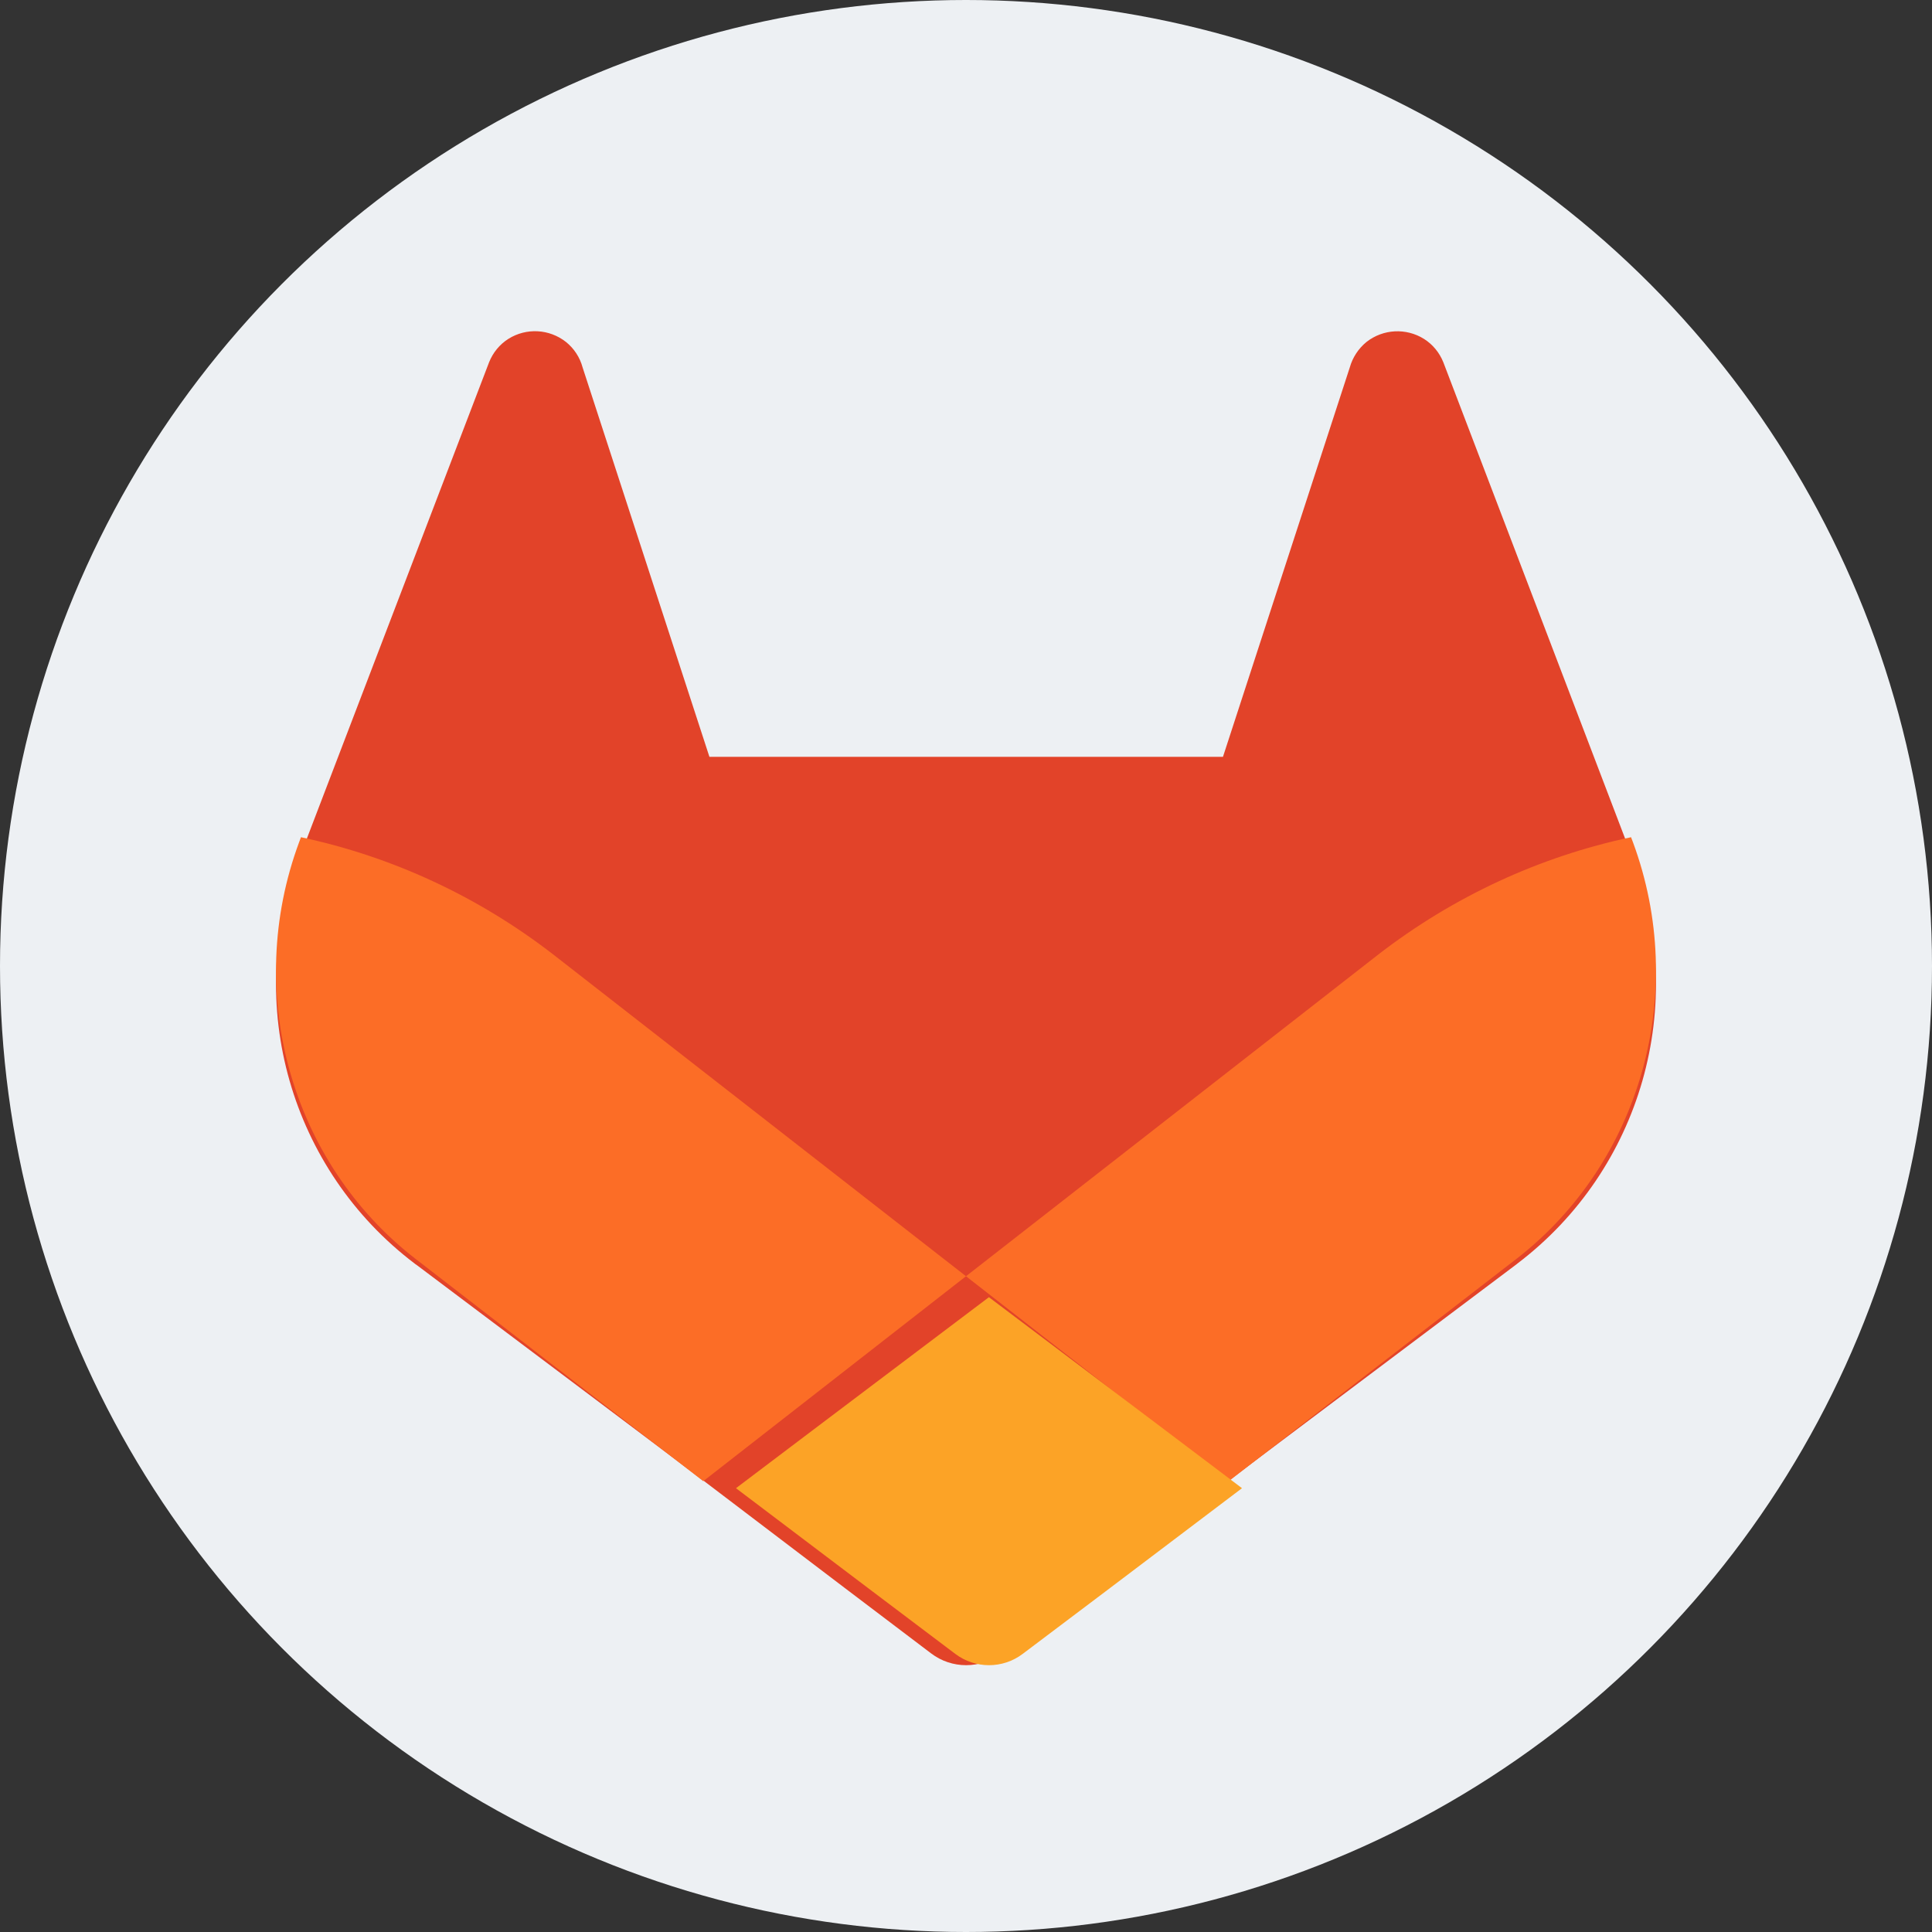
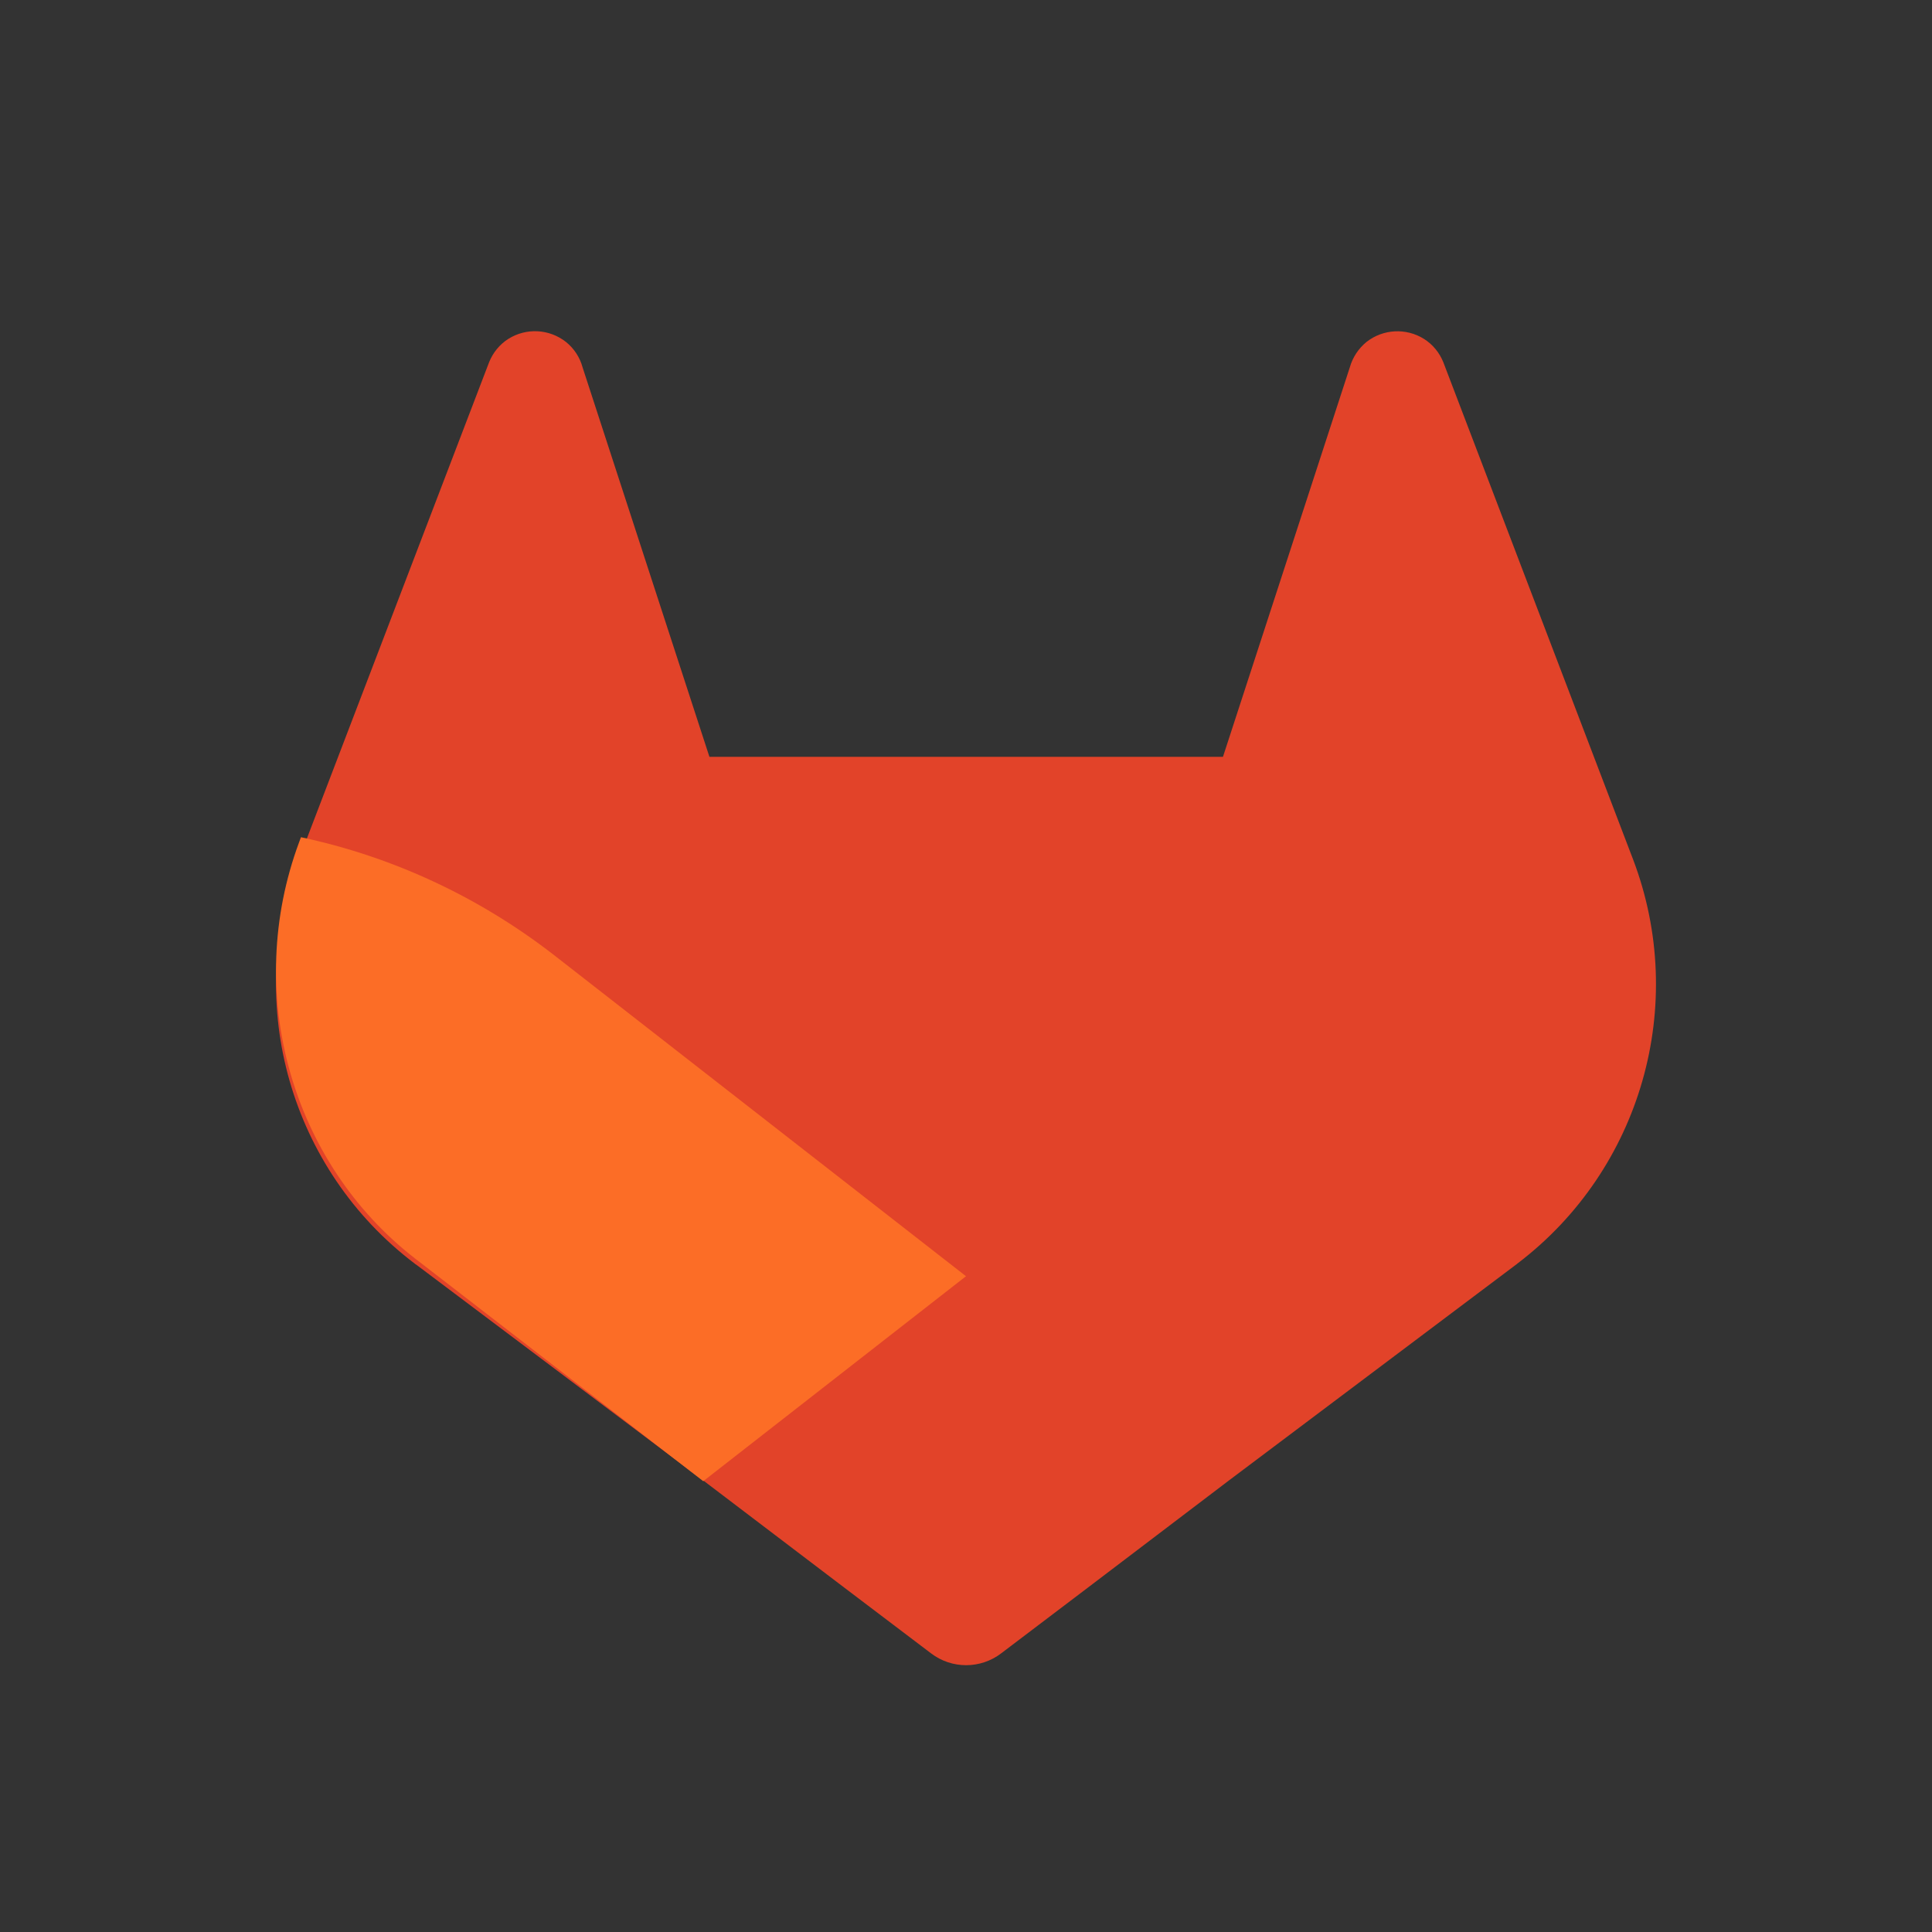
<svg xmlns="http://www.w3.org/2000/svg" width="35px" height="35px" viewBox="0 0 35 35" version="1.1">
  <rect x="0" y="0" width="35" height="35" fill="#333333" stroke="none" />
  <title>Untitled 3</title>
  <g id="Page-1" stroke="none" stroke-width="1" fill="none" fill-rule="evenodd">
-     <circle id="Oval" fill="#EDF0F3" cx="17.5" cy="17.5" r="17.5" />
    <g id="gitlab-logo-500" transform="translate(5, 6)" fill-rule="nonzero">
      <path d="M24.584,9.567 L24.549,9.476 L21.147,0.562 C21.077,0.388 20.955,0.239 20.796,0.139 C20.472,-0.063 20.056,-0.041 19.755,0.195 C19.61,0.314 19.504,0.474 19.453,0.655 L17.155,7.711 L7.852,7.711 L5.554,0.655 C5.505,0.473 5.399,0.312 5.252,0.194 C4.951,-0.042 4.536,-0.065 4.211,0.138 C4.053,0.238 3.931,0.386 3.861,0.561 L0.452,9.471 L0.418,9.561 C-0.588,12.201 0.266,15.19 2.514,16.892 L2.525,16.901 L2.557,16.923 L7.74,20.82 L10.304,22.768 L11.867,23.952 C12.242,24.238 12.762,24.238 13.137,23.952 L14.699,22.768 L17.263,20.82 L22.478,16.9 L22.491,16.889 C24.733,15.187 25.586,12.203 24.584,9.567 Z" id="Path" fill="#E24329" />
-       <path d="M24.583,9.259 L24.548,9.167 C22.89,9.518 21.328,10.243 19.973,11.289 L12.5,17.12 C15.045,19.107 17.26,20.833 17.26,20.833 L22.475,16.803 L22.488,16.793 C24.733,15.043 25.587,11.972 24.583,9.259 Z" id="Path" fill="#FC6D26" />
-       <path d="M8.333,20.96 L10.802,22.827 L12.305,23.961 C12.667,24.235 13.167,24.235 13.528,23.961 L15.032,22.827 L17.5,20.96 C17.5,20.96 15.365,19.347 12.915,17.5 C10.466,19.347 8.333,20.96 8.333,20.96 Z" id="Path" fill="#FCA326" />
      <path d="M5.026,11.294 C3.672,10.246 2.11,9.519 0.452,9.167 L0.418,9.259 C-0.588,11.973 0.266,15.046 2.514,16.795 L2.525,16.805 L2.557,16.828 L7.74,20.833 C7.74,20.833 9.953,19.107 12.5,17.12 L5.026,11.294 Z" id="Path" fill="#FC6D26" />
    </g>
  </g>
</svg>